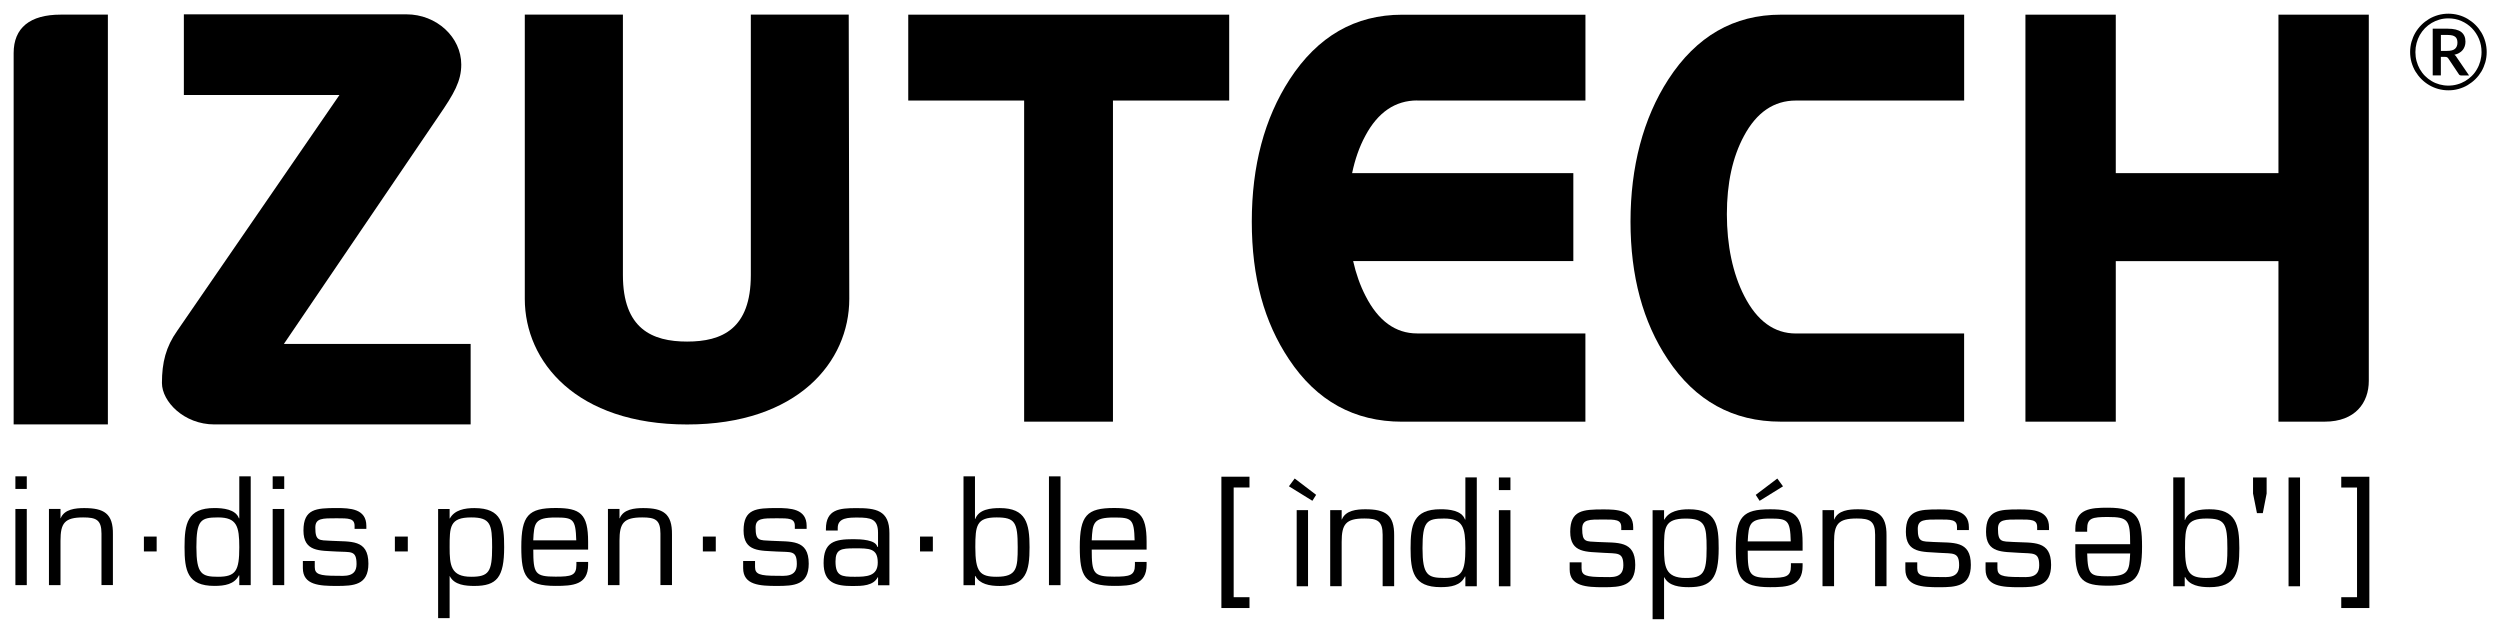
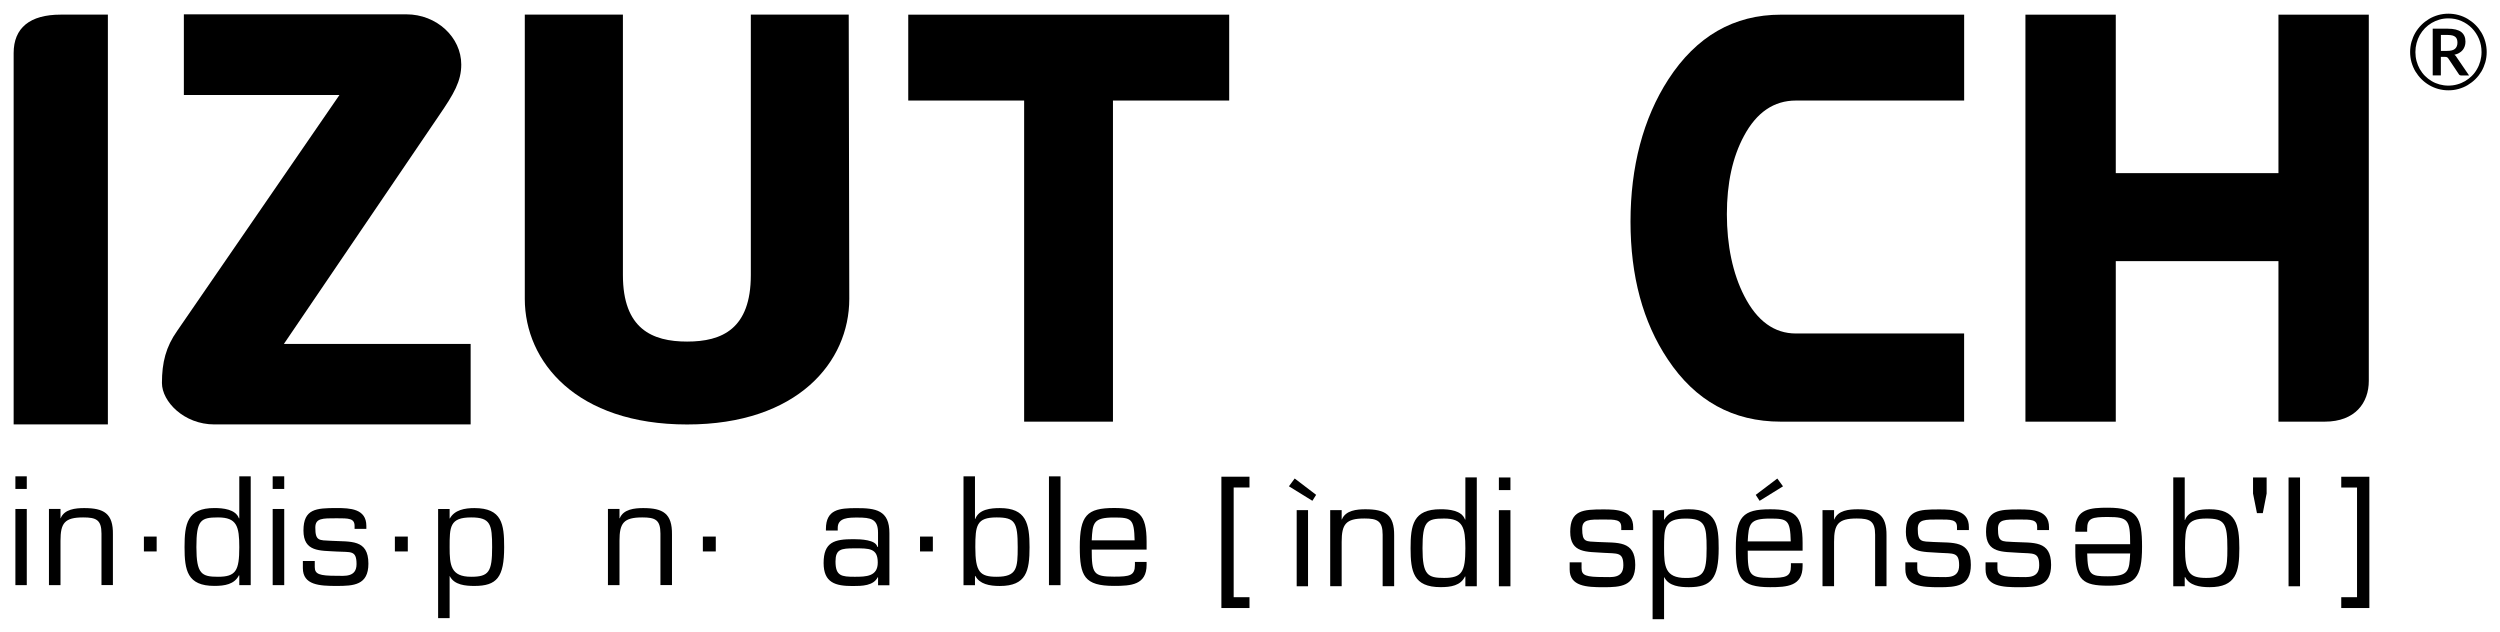
<svg xmlns="http://www.w3.org/2000/svg" id="Layer_2" viewBox="0 0 586.32 148.32">
  <defs>
    <style>
      .cls-1 {
        filter: url(#drop-shadow-1);
      }

      .cls-2 {
        filter: url(#drop-shadow-3);
      }

      .cls-3 {
        filter: url(#drop-shadow-2);
      }

      .cls-4 {
        filter: url(#drop-shadow-9);
      }

      .cls-5 {
        filter: url(#drop-shadow-6);
      }

      .cls-6 {
        filter: url(#drop-shadow-7);
      }

      .cls-7 {
        filter: url(#drop-shadow-8);
      }

      .cls-8 {
        filter: url(#drop-shadow-5);
      }

      .cls-9 {
        filter: url(#drop-shadow-4);
      }

      .cls-10 {
        filter: url(#drop-shadow-35);
      }

      .cls-11 {
        filter: url(#drop-shadow-38);
      }

      .cls-12 {
        filter: url(#drop-shadow-33);
      }

      .cls-13 {
        filter: url(#drop-shadow-36);
      }

      .cls-14 {
        filter: url(#drop-shadow-34);
      }

      .cls-15 {
        filter: url(#drop-shadow-39);
      }

      .cls-16 {
        filter: url(#drop-shadow-37);
      }

      .cls-17 {
        filter: url(#drop-shadow-22);
      }

      .cls-18 {
        filter: url(#drop-shadow-20);
      }

      .cls-19 {
        filter: url(#drop-shadow-21);
      }

      .cls-20 {
        filter: url(#drop-shadow-27);
      }

      .cls-21 {
        filter: url(#drop-shadow-26);
      }

      .cls-22 {
        filter: url(#drop-shadow-25);
      }

      .cls-23 {
        filter: url(#drop-shadow-24);
      }

      .cls-24 {
        filter: url(#drop-shadow-23);
      }

      .cls-25 {
        filter: url(#drop-shadow-29);
      }

      .cls-26 {
        filter: url(#drop-shadow-28);
      }

      .cls-27 {
        filter: url(#drop-shadow-13);
      }

      .cls-28 {
        filter: url(#drop-shadow-16);
      }

      .cls-29 {
        filter: url(#drop-shadow-19);
      }

      .cls-30 {
        filter: url(#drop-shadow-14);
      }

      .cls-31 {
        filter: url(#drop-shadow-18);
      }

      .cls-32 {
        filter: url(#drop-shadow-17);
      }

      .cls-33 {
        filter: url(#drop-shadow-12);
      }

      .cls-34 {
        filter: url(#drop-shadow-11);
      }

      .cls-35 {
        filter: url(#drop-shadow-10);
      }

      .cls-36 {
        filter: url(#drop-shadow-32);
      }

      .cls-37 {
        filter: url(#drop-shadow-31);
      }

      .cls-38 {
        filter: url(#drop-shadow-30);
      }

      .cls-39 {
        filter: url(#drop-shadow-15);
      }

      .cls-40 {
        filter: url(#drop-shadow-41);
      }

      .cls-41 {
        filter: url(#drop-shadow-40);
      }
    </style>
    <filter id="drop-shadow-1" filterUnits="userSpaceOnUse">
      <feOffset dx="1" dy="1" />
      <feGaussianBlur result="blur" stdDeviation="1" />
      <feFlood flood-color="#221f20" flood-opacity=".43" />
      <feComposite in2="blur" operator="in" />
      <feComposite in="SourceGraphic" />
    </filter>
    <filter id="drop-shadow-2" filterUnits="userSpaceOnUse">
      <feOffset dx="1" dy="1" />
      <feGaussianBlur result="blur-2" stdDeviation="1" />
      <feFlood flood-color="#221f20" flood-opacity=".43" />
      <feComposite in2="blur-2" operator="in" />
      <feComposite in="SourceGraphic" />
    </filter>
    <filter id="drop-shadow-3" filterUnits="userSpaceOnUse">
      <feOffset dx="1" dy="1" />
      <feGaussianBlur result="blur-3" stdDeviation="1" />
      <feFlood flood-color="#221f20" flood-opacity=".43" />
      <feComposite in2="blur-3" operator="in" />
      <feComposite in="SourceGraphic" />
    </filter>
    <filter id="drop-shadow-4" filterUnits="userSpaceOnUse">
      <feOffset dx="1" dy="1" />
      <feGaussianBlur result="blur-4" stdDeviation="1" />
      <feFlood flood-color="#221f20" flood-opacity=".43" />
      <feComposite in2="blur-4" operator="in" />
      <feComposite in="SourceGraphic" />
    </filter>
    <filter id="drop-shadow-5" filterUnits="userSpaceOnUse">
      <feOffset dx="1" dy="1" />
      <feGaussianBlur result="blur-5" stdDeviation="1" />
      <feFlood flood-color="#221f20" flood-opacity=".43" />
      <feComposite in2="blur-5" operator="in" />
      <feComposite in="SourceGraphic" />
    </filter>
    <filter id="drop-shadow-6" filterUnits="userSpaceOnUse">
      <feOffset dx="1" dy="1" />
      <feGaussianBlur result="blur-6" stdDeviation="1" />
      <feFlood flood-color="#221f20" flood-opacity=".43" />
      <feComposite in2="blur-6" operator="in" />
      <feComposite in="SourceGraphic" />
    </filter>
    <filter id="drop-shadow-7" filterUnits="userSpaceOnUse">
      <feOffset dx="1" dy="1" />
      <feGaussianBlur result="blur-7" stdDeviation="1" />
      <feFlood flood-color="#221f20" flood-opacity=".43" />
      <feComposite in2="blur-7" operator="in" />
      <feComposite in="SourceGraphic" />
    </filter>
    <filter id="drop-shadow-8" filterUnits="userSpaceOnUse">
      <feOffset dx="1" dy="1" />
      <feGaussianBlur result="blur-8" stdDeviation="1" />
      <feFlood flood-color="#221f20" flood-opacity=".43" />
      <feComposite in2="blur-8" operator="in" />
      <feComposite in="SourceGraphic" />
    </filter>
    <filter id="drop-shadow-9" filterUnits="userSpaceOnUse">
      <feOffset dx="1" dy="1" />
      <feGaussianBlur result="blur-9" stdDeviation="1" />
      <feFlood flood-color="#221f20" flood-opacity=".43" />
      <feComposite in2="blur-9" operator="in" />
      <feComposite in="SourceGraphic" />
    </filter>
    <filter id="drop-shadow-10" filterUnits="userSpaceOnUse">
      <feOffset dx="1" dy="1" />
      <feGaussianBlur result="blur-10" stdDeviation="1" />
      <feFlood flood-color="#221f20" flood-opacity=".43" />
      <feComposite in2="blur-10" operator="in" />
      <feComposite in="SourceGraphic" />
    </filter>
    <filter id="drop-shadow-11" filterUnits="userSpaceOnUse">
      <feOffset dx="1" dy="1" />
      <feGaussianBlur result="blur-11" stdDeviation="1" />
      <feFlood flood-color="#221f20" flood-opacity=".43" />
      <feComposite in2="blur-11" operator="in" />
      <feComposite in="SourceGraphic" />
    </filter>
    <filter id="drop-shadow-12" filterUnits="userSpaceOnUse">
      <feOffset dx="1" dy="1" />
      <feGaussianBlur result="blur-12" stdDeviation="1" />
      <feFlood flood-color="#221f20" flood-opacity=".43" />
      <feComposite in2="blur-12" operator="in" />
      <feComposite in="SourceGraphic" />
    </filter>
    <filter id="drop-shadow-13" filterUnits="userSpaceOnUse">
      <feOffset dx="1" dy="1" />
      <feGaussianBlur result="blur-13" stdDeviation="1" />
      <feFlood flood-color="#221f20" flood-opacity=".43" />
      <feComposite in2="blur-13" operator="in" />
      <feComposite in="SourceGraphic" />
    </filter>
    <filter id="drop-shadow-14" filterUnits="userSpaceOnUse">
      <feOffset dx="1" dy="1" />
      <feGaussianBlur result="blur-14" stdDeviation="1" />
      <feFlood flood-color="#221f20" flood-opacity=".43" />
      <feComposite in2="blur-14" operator="in" />
      <feComposite in="SourceGraphic" />
    </filter>
    <filter id="drop-shadow-15" filterUnits="userSpaceOnUse">
      <feOffset dx="1" dy="1" />
      <feGaussianBlur result="blur-15" stdDeviation="1" />
      <feFlood flood-color="#221f20" flood-opacity=".43" />
      <feComposite in2="blur-15" operator="in" />
      <feComposite in="SourceGraphic" />
    </filter>
    <filter id="drop-shadow-16" filterUnits="userSpaceOnUse">
      <feOffset dx="1" dy="1" />
      <feGaussianBlur result="blur-16" stdDeviation="1" />
      <feFlood flood-color="#221f20" flood-opacity=".43" />
      <feComposite in2="blur-16" operator="in" />
      <feComposite in="SourceGraphic" />
    </filter>
    <filter id="drop-shadow-17" filterUnits="userSpaceOnUse">
      <feOffset dx="1" dy="1" />
      <feGaussianBlur result="blur-17" stdDeviation="1" />
      <feFlood flood-color="#221f20" flood-opacity=".43" />
      <feComposite in2="blur-17" operator="in" />
      <feComposite in="SourceGraphic" />
    </filter>
    <filter id="drop-shadow-18" filterUnits="userSpaceOnUse">
      <feOffset dx="1" dy="1" />
      <feGaussianBlur result="blur-18" stdDeviation="1" />
      <feFlood flood-color="#221f20" flood-opacity=".43" />
      <feComposite in2="blur-18" operator="in" />
      <feComposite in="SourceGraphic" />
    </filter>
    <filter id="drop-shadow-19" filterUnits="userSpaceOnUse">
      <feOffset dx="1" dy="1" />
      <feGaussianBlur result="blur-19" stdDeviation="1" />
      <feFlood flood-color="#221f20" flood-opacity=".43" />
      <feComposite in2="blur-19" operator="in" />
      <feComposite in="SourceGraphic" />
    </filter>
    <filter id="drop-shadow-20" filterUnits="userSpaceOnUse">
      <feOffset dx="1" dy="1" />
      <feGaussianBlur result="blur-20" stdDeviation="1" />
      <feFlood flood-color="#221f20" flood-opacity=".43" />
      <feComposite in2="blur-20" operator="in" />
      <feComposite in="SourceGraphic" />
    </filter>
    <filter id="drop-shadow-21" filterUnits="userSpaceOnUse">
      <feOffset dx="1" dy="1" />
      <feGaussianBlur result="blur-21" stdDeviation="1" />
      <feFlood flood-color="#221f20" flood-opacity=".43" />
      <feComposite in2="blur-21" operator="in" />
      <feComposite in="SourceGraphic" />
    </filter>
    <filter id="drop-shadow-22" filterUnits="userSpaceOnUse">
      <feOffset dx="1" dy="1" />
      <feGaussianBlur result="blur-22" stdDeviation="1" />
      <feFlood flood-color="#221f20" flood-opacity=".43" />
      <feComposite in2="blur-22" operator="in" />
      <feComposite in="SourceGraphic" />
    </filter>
    <filter id="drop-shadow-23" filterUnits="userSpaceOnUse">
      <feOffset dx="1" dy="1" />
      <feGaussianBlur result="blur-23" stdDeviation="1" />
      <feFlood flood-color="#221f20" flood-opacity=".43" />
      <feComposite in2="blur-23" operator="in" />
      <feComposite in="SourceGraphic" />
    </filter>
    <filter id="drop-shadow-24" filterUnits="userSpaceOnUse">
      <feOffset dx="1" dy="1" />
      <feGaussianBlur result="blur-24" stdDeviation="1" />
      <feFlood flood-color="#221f20" flood-opacity=".43" />
      <feComposite in2="blur-24" operator="in" />
      <feComposite in="SourceGraphic" />
    </filter>
    <filter id="drop-shadow-25" filterUnits="userSpaceOnUse">
      <feOffset dx="1" dy="1" />
      <feGaussianBlur result="blur-25" stdDeviation="1" />
      <feFlood flood-color="#221f20" flood-opacity=".43" />
      <feComposite in2="blur-25" operator="in" />
      <feComposite in="SourceGraphic" />
    </filter>
    <filter id="drop-shadow-26" filterUnits="userSpaceOnUse">
      <feOffset dx="1" dy="1" />
      <feGaussianBlur result="blur-26" stdDeviation="1" />
      <feFlood flood-color="#221f20" flood-opacity=".43" />
      <feComposite in2="blur-26" operator="in" />
      <feComposite in="SourceGraphic" />
    </filter>
    <filter id="drop-shadow-27" filterUnits="userSpaceOnUse">
      <feOffset dx="1" dy="1" />
      <feGaussianBlur result="blur-27" stdDeviation="1" />
      <feFlood flood-color="#221f20" flood-opacity=".43" />
      <feComposite in2="blur-27" operator="in" />
      <feComposite in="SourceGraphic" />
    </filter>
    <filter id="drop-shadow-28" filterUnits="userSpaceOnUse">
      <feOffset dx="1" dy="1" />
      <feGaussianBlur result="blur-28" stdDeviation="1" />
      <feFlood flood-color="#221f20" flood-opacity=".43" />
      <feComposite in2="blur-28" operator="in" />
      <feComposite in="SourceGraphic" />
    </filter>
    <filter id="drop-shadow-29" filterUnits="userSpaceOnUse">
      <feOffset dx="1" dy="1" />
      <feGaussianBlur result="blur-29" stdDeviation="1" />
      <feFlood flood-color="#221f20" flood-opacity=".43" />
      <feComposite in2="blur-29" operator="in" />
      <feComposite in="SourceGraphic" />
    </filter>
    <filter id="drop-shadow-30" filterUnits="userSpaceOnUse">
      <feOffset dx="1" dy="1" />
      <feGaussianBlur result="blur-30" stdDeviation="1" />
      <feFlood flood-color="#221f20" flood-opacity=".43" />
      <feComposite in2="blur-30" operator="in" />
      <feComposite in="SourceGraphic" />
    </filter>
    <filter id="drop-shadow-31" filterUnits="userSpaceOnUse">
      <feOffset dx="1" dy="1" />
      <feGaussianBlur result="blur-31" stdDeviation="1" />
      <feFlood flood-color="#221f20" flood-opacity=".43" />
      <feComposite in2="blur-31" operator="in" />
      <feComposite in="SourceGraphic" />
    </filter>
    <filter id="drop-shadow-32" filterUnits="userSpaceOnUse">
      <feOffset dx="1" dy="1" />
      <feGaussianBlur result="blur-32" stdDeviation="1" />
      <feFlood flood-color="#221f20" flood-opacity=".43" />
      <feComposite in2="blur-32" operator="in" />
      <feComposite in="SourceGraphic" />
    </filter>
    <filter id="drop-shadow-33" filterUnits="userSpaceOnUse">
      <feOffset dx="1" dy="1" />
      <feGaussianBlur result="blur-33" stdDeviation="1" />
      <feFlood flood-color="#221f20" flood-opacity=".43" />
      <feComposite in2="blur-33" operator="in" />
      <feComposite in="SourceGraphic" />
    </filter>
    <filter id="drop-shadow-34" filterUnits="userSpaceOnUse">
      <feOffset dx="1" dy="1" />
      <feGaussianBlur result="blur-34" stdDeviation="1" />
      <feFlood flood-color="#221f20" flood-opacity=".43" />
      <feComposite in2="blur-34" operator="in" />
      <feComposite in="SourceGraphic" />
    </filter>
    <filter id="drop-shadow-35" filterUnits="userSpaceOnUse">
      <feOffset dx="1" dy="1" />
      <feGaussianBlur result="blur-35" stdDeviation="1" />
      <feFlood flood-color="#221f20" flood-opacity=".43" />
      <feComposite in2="blur-35" operator="in" />
      <feComposite in="SourceGraphic" />
    </filter>
    <filter id="drop-shadow-36" filterUnits="userSpaceOnUse">
      <feOffset dx="1" dy="1" />
      <feGaussianBlur result="blur-36" stdDeviation="1" />
      <feFlood flood-color="#221f20" flood-opacity=".43" />
      <feComposite in2="blur-36" operator="in" />
      <feComposite in="SourceGraphic" />
    </filter>
    <filter id="drop-shadow-37" filterUnits="userSpaceOnUse">
      <feOffset dx="1" dy="1" />
      <feGaussianBlur result="blur-37" stdDeviation="1" />
      <feFlood flood-color="#221f20" flood-opacity=".43" />
      <feComposite in2="blur-37" operator="in" />
      <feComposite in="SourceGraphic" />
    </filter>
    <filter id="drop-shadow-38" filterUnits="userSpaceOnUse">
      <feOffset dx="1" dy="1" />
      <feGaussianBlur result="blur-38" stdDeviation="1" />
      <feFlood flood-color="#221f20" flood-opacity=".43" />
      <feComposite in2="blur-38" operator="in" />
      <feComposite in="SourceGraphic" />
    </filter>
    <filter id="drop-shadow-39" filterUnits="userSpaceOnUse">
      <feOffset dx="1" dy="1" />
      <feGaussianBlur result="blur-39" stdDeviation="1" />
      <feFlood flood-color="#221f20" flood-opacity=".43" />
      <feComposite in2="blur-39" operator="in" />
      <feComposite in="SourceGraphic" />
    </filter>
    <filter id="drop-shadow-40" filterUnits="userSpaceOnUse">
      <feOffset dx="1" dy="1" />
      <feGaussianBlur result="blur-40" stdDeviation="1" />
      <feFlood flood-color="#221f20" flood-opacity=".43" />
      <feComposite in2="blur-40" operator="in" />
      <feComposite in="SourceGraphic" />
    </filter>
    <filter id="drop-shadow-41" filterUnits="userSpaceOnUse">
      <feOffset dx="1" dy="1" />
      <feGaussianBlur result="blur-41" stdDeviation="1" />
      <feFlood flood-color="#221f20" flood-opacity=".43" />
      <feComposite in2="blur-41" operator="in" />
      <feComposite in="SourceGraphic" />
    </filter>
  </defs>
  <g id="Layer_3">
    <g>
      <polygon class="cls-1" points="292.04 110.8 292.04 113.33 288.33 113.33 288.33 139.06 292.04 139.06 292.04 141.6 285.45 141.6 285.45 110.8 292.04 110.8" />
      <path class="cls-3" d="M305.77,136.49h-2.66v-17.85h2.66v17.85ZM307.67,115.05l-.88,1.4-5.5-3.4,1.35-1.83,5.04,3.84h0Z" />
      <path class="cls-2" d="M313.65,120.83h.06c.87-2.15,3.49-2.39,5.52-2.39,4.61,0,6.8,1.23,6.74,6.18v11.86h-2.7v-12.07c0-3.25-1.26-3.81-4.28-3.81-4.38,0-5.33,1.36-5.33,5.48v10.4h-2.69v-17.84h2.69v2.18h0Z" />
      <path class="cls-9" d="M342.67,127.59c0-4.91-.59-6.98-4.99-6.98-4.11,0-5.06.7-5.06,6.98s1.23,6.95,5.06,6.95c4.2,0,4.99-1.44,4.99-6.95M342.67,134.26l-.08-.08c-1.02,2.17-3.33,2.52-5.74,2.52-6.36,0-7.03-3.67-7.03-9.11s.61-9.16,7.03-9.16c1.96,0,4.96.24,5.74,2.42h.08v-9.88h2.68v25.52h-2.68v-2.23h0Z" />
      <path class="cls-8" d="M350.53,136.5h2.71v-17.85h-2.71v17.85ZM350.53,113.94h2.71v-2.96h-2.71v2.96Z" />
      <path class="cls-5" d="M382.03,123.31h-2.8v-.69c0-1.78-1.35-1.78-4.17-1.78-3.39,0-4.99-.05-4.99,2.18,0,3.18.85,2.94,3.66,3.09,4.58.25,8.78-.45,8.78,5.37,0,5.03-3.46,5.24-7.45,5.24s-7.93-.21-7.93-4.18v-1.66h2.79v1.39c0,1.71,1.06,2.06,5.14,2.06,1.82,0,4.66.43,4.66-2.75s-1.41-2.71-4.66-2.93c-3.87-.28-7.8.15-7.8-4.92s2.96-5.26,7.8-5.26c3.1,0,6.97.13,6.97,4.17v.66h0Z" />
      <path class="cls-6" d="M389.27,127.6c0,4.2.26,6.95,5.06,6.95,4.15,0,4.92-1.17,4.92-6.95,0-5.36-.35-6.98-4.92-6.98-5.06,0-5.06,2.24-5.06,6.98M389.27,120.83l.07.04c1.09-2.03,3.53-2.43,5.75-2.43,6.5,0,6.99,3.8,6.99,9.16,0,7.08-1.75,9.11-6.99,9.11-2.04,0-4.72-.23-5.75-2.31h-.07v9.82h-2.69v-25.57h2.69v2.18h0Z" />
      <path class="cls-7" d="M417.16,113.06l-5.48,3.4-.91-1.4,5.06-3.83,1.33,1.82h0ZM418.98,125.97c-.13-5.05-.76-5.35-4.84-5.35-4.86,0-5.03,1.27-5.25,5.35h10.09ZM421.76,131.1v.65c0,4.73-3.64,4.96-7.62,4.96-6.99,0-8.04-2.31-8.04-9.11,0-7.42,1.65-9.16,8.04-9.16,5.78,0,7.62,1.31,7.62,7.91v1.8h-12.87c0,5.68.41,6.38,5.25,6.38,3.66,0,4.88-.26,4.88-2.77v-.68h2.74Z" />
      <path class="cls-4" d="M429.13,120.83h.06c.84-2.15,3.46-2.39,5.52-2.39,4.59,0,6.79,1.23,6.73,6.18v11.86h-2.67v-12.07c0-3.25-1.29-3.81-4.3-3.81-4.4,0-5.33,1.36-5.33,5.48v10.4h-2.71v-17.84h2.71v2.18h0Z" />
      <path class="cls-35" d="M460.77,123.31h-2.8v-.69c0-1.78-1.36-1.78-4.18-1.78-3.35,0-5.02-.05-5.02,2.18,0,3.18.91,2.94,3.67,3.09,4.63.25,8.78-.45,8.78,5.37,0,5.03-3.46,5.24-7.44,5.24s-7.92-.21-7.92-4.18v-1.66h2.79v1.39c0,1.71,1.06,2.06,5.13,2.06,1.84,0,4.69.43,4.69-2.75s-1.4-2.71-4.69-2.93c-3.86-.28-7.8.15-7.8-4.92s2.97-5.26,7.8-5.26c3.16,0,6.98.13,6.98,4.17v.66h0Z" />
      <path class="cls-34" d="M479.56,123.31h-2.79v-.69c0-1.78-1.35-1.78-4.2-1.78-3.36,0-4.99-.05-4.99,2.18,0,3.18.87,2.94,3.66,3.09,4.61.25,8.8-.45,8.8,5.37,0,5.03-3.47,5.24-7.47,5.24s-7.9-.21-7.9-4.18v-1.66h2.78v1.39c0,1.71,1.06,2.06,5.11,2.06,1.85,0,4.69.43,4.69-2.75s-1.41-2.71-4.69-2.93c-3.86-.28-7.78.15-7.78-4.92s2.96-5.26,7.78-5.26c3.15,0,6.99.13,6.99,4.17v.66h0Z" />
      <path class="cls-33" d="M488.5,128.8c.14,5.05.76,5.36,4.85,5.36,4.87,0,5.05-1.27,5.23-5.36h-10.08ZM485.72,123.7v-.65c0-4.74,3.64-4.98,7.62-4.98,6.97,0,8.03,2.32,8.03,9.13,0,7.41-1.64,9.16-8.03,9.16-5.79,0-7.62-1.34-7.62-7.93v-1.8h12.86c0-5.68-.41-6.38-5.23-6.38-3.68,0-4.85.26-4.85,2.77v.69h-2.78Z" />
      <path class="cls-27" d="M516.46,120.61c-4.71,0-5.01,1.88-5.01,6.98,0,5.78,1.05,6.95,5.01,6.95,4.75,0,4.92-2.05,4.92-6.95,0-5.87-.64-6.98-4.92-6.98M508.69,110.97h2.69v9.97h.08c.86-2.26,3.67-2.5,5.75-2.5,6.16,0,6.98,3.56,6.98,9.15s-.78,9.12-6.98,9.12c-2.43,0-4.77-.45-5.75-2.4l-.08.09v2.1h-2.69v-25.52h0Z" />
      <polygon class="cls-30" points="527.4 110.98 527.4 114.75 528.32 119.35 529.69 119.35 530.59 114.75 530.59 110.98 527.4 110.98" />
      <rect class="cls-39" x="535.73" y="110.98" width="2.69" height="25.52" />
      <polygon class="cls-28" points="548.09 141.6 548.09 139.06 551.79 139.06 551.79 113.34 548.09 113.34 548.09 110.81 554.68 110.81 554.68 141.6 548.09 141.6" />
      <path class="cls-32" d="M2.61,136.23h2.67v-17.86h-2.67v17.86ZM2.61,113.67h2.67v-2.96h-2.67v2.96Z" />
      <path class="cls-31" d="M13.18,120.55h.05c.84-2.13,3.47-2.39,5.52-2.39,4.59,0,6.82,1.24,6.73,6.19v11.87h-2.68v-12.09c0-3.25-1.28-3.78-4.29-3.78-4.37,0-5.32,1.34-5.32,5.46v10.42h-2.71v-17.87h2.71v2.18h0,0Z" />
      <rect class="cls-29" x="32.75" y="124.84" width="2.99" height="3.49" />
      <path class="cls-18" d="M55.12,127.33c0-4.92-.58-6.98-5-6.98-4.1,0-5.06.69-5.06,6.98s1.24,6.94,5.06,6.94c4.2,0,5-1.42,5-6.94M55.12,133.98l-.08-.06c-1.07,2.13-3.34,2.49-5.76,2.49-6.36,0-7-3.65-7-9.09s.61-9.17,7-9.17c1.97,0,4.98.26,5.76,2.42h.08v-9.85h2.68v25.51h-2.68v-2.25Z" />
      <path class="cls-19" d="M62.95,136.23h2.71v-17.86h-2.71v17.86ZM62.95,113.67h2.71v-2.96h-2.71v2.96Z" />
      <path class="cls-17" d="M84.93,123.04h-2.77v-.69c0-1.8-1.38-1.8-4.21-1.8-3.35,0-5-.03-5,2.18,0,3.2.89,2.95,3.67,3.1,4.62.27,8.78-.45,8.78,5.37,0,5.04-3.46,5.22-7.45,5.22s-7.92-.19-7.92-4.18v-1.67h2.79v1.41c0,1.68,1.06,2.06,5.12,2.06,1.85,0,4.68.41,4.68-2.75,0-3.34-1.39-2.73-4.68-2.94-3.87-.25-7.77.15-7.77-4.93s2.95-5.27,7.77-5.27c3.13,0,6.98.14,6.98,4.19v.69h0Z" />
      <rect class="cls-24" x="91.61" y="124.84" width="3.03" height="3.49" />
      <path class="cls-23" d="M104.45,127.33c0,4.21.26,6.94,5.05,6.94,4.15,0,4.92-1.16,4.92-6.94,0-5.35-.36-6.98-4.92-6.98-5.05,0-5.05,2.24-5.05,6.98M104.45,120.55l.04.07c1.11-2.04,3.52-2.46,5.77-2.46,6.5,0,6.98,3.82,6.98,9.17,0,7.07-1.72,9.09-6.98,9.09-2.04,0-4.73-.21-5.77-2.3h-.04v9.85h-2.7v-25.59h2.7v2.18h0Z" />
-       <path class="cls-22" d="M134.15,125.73c-.15-5.06-.75-5.36-4.85-5.36-4.88,0-5.05,1.24-5.24,5.36h10.09ZM136.93,130.81v.64c0,4.74-3.65,4.96-7.62,4.96-6.97,0-8.05-2.31-8.05-9.1,0-7.41,1.66-9.17,8.05-9.17,5.78,0,7.62,1.33,7.62,7.94v1.81h-12.86c0,5.63.4,6.35,5.24,6.35,3.69,0,4.87-.25,4.87-2.76v-.69h2.75Z" />
      <path class="cls-21" d="M144.28,120.55h.07c.84-2.13,3.48-2.39,5.51-2.39,4.6,0,6.8,1.24,6.74,6.19v11.87h-2.71v-12.09c0-3.25-1.25-3.78-4.25-3.78-4.4,0-5.35,1.34-5.35,5.46v10.42h-2.71v-17.87h2.71v2.18h0Z" />
      <rect class="cls-20" x="163.84" y="124.84" width="3.03" height="3.49" />
-       <path class="cls-26" d="M188.19,123.04h-2.78v-.69c0-1.8-1.37-1.8-4.2-1.8-3.37,0-5-.03-5,2.18,0,3.2.88,2.95,3.68,3.1,4.59.27,8.78-.45,8.78,5.37,0,5.04-3.48,5.22-7.46,5.22s-7.92-.19-7.92-4.18v-1.67h2.79v1.41c0,1.68,1.05,2.06,5.12,2.06,1.83,0,4.68.41,4.68-2.75,0-3.34-1.41-2.73-4.68-2.94-3.88-.25-7.81.15-7.81-4.93s2.96-5.27,7.81-5.27c3.14,0,6.98.14,6.98,4.19v.69h0Z" />
      <path class="cls-25" d="M204.86,130.93c0-3.38-2.01-3.33-5.41-3.33-3.2,0-4.5.2-4.5,3.09,0,3.4,1.41,3.58,4.5,3.58,2.68,0,5.41-.07,5.41-3.33M204.93,136.25v-1.83l-.07-.06c-1.02,2.03-3.65,2.08-5.9,2.08-4.01,0-6.8-.75-6.8-5.4,0-4.93,2.54-5.59,6.99-5.59,1.76,0,5.24.15,5.6,1.79h.17v-3.3c0-3.26-1.73-3.56-4.77-3.56-2.1,0-4.69,0-4.68,2.44v.6h-2.77v-.36c0-4.59,3.15-4.9,7.12-4.89,4.51-.02,7.81.45,7.77,5.91v12.18h-2.69l.02-.02h0Z" />
      <rect class="cls-38" x="214.77" y="124.84" width="3.01" height="3.49" />
      <path class="cls-37" d="M232.74,120.35c-4.71,0-5,1.86-5,6.98,0,5.78,1.04,6.94,5,6.94,4.77,0,4.94-2.04,4.94-6.94,0-5.85-.64-6.98-4.94-6.98M224.97,110.72h2.69v9.97h.08c.84-2.27,3.67-2.53,5.75-2.53,6.15,0,6.97,3.58,6.97,9.17s-.76,9.1-6.97,9.1c-2.42,0-4.75-.44-5.75-2.37l-.08.06v2.12h-2.69v-25.52Z" />
      <rect class="cls-36" x="245.01" y="110.72" width="2.71" height="25.52" />
      <path class="cls-12" d="M265.1,125.73c-.12-5.06-.73-5.36-4.82-5.36-4.87,0-5.05,1.24-5.24,5.36h10.06ZM267.91,130.81v.64c0,4.74-3.63,4.96-7.63,4.96-6.97,0-8.04-2.31-8.04-9.1,0-7.41,1.64-9.17,8.04-9.17,5.78,0,7.63,1.33,7.63,7.94v1.81h-12.87c0,5.63.41,6.35,5.24,6.35,3.69,0,4.89-.25,4.89-2.76v-.69h2.74Z" />
      <path class="cls-14" d="M13.25,2.43h11.05v96.11H2.2V11.45C2.2,5.54,6,2.43,13.25,2.43" />
      <path class="cls-10" d="M109.36,98.54h-60.08c-7.16,0-12.3-5.39-12.3-9.71,0-4.84.93-8.5,3.6-12.27l38.03-55.28h-36.49V2.36h52.18c7.15,0,12.88,5.4,12.88,11.78,0,3.9-1.71,6.84-5.23,11.97l-36.37,53.55h43.8v18.88h0Z" />
      <path class="cls-13" d="M198.05,2.42l.13,66.68c0,14.72-12.07,29.45-38.04,29.45s-38.06-14.74-38.06-29.45V2.42h23.01v61.09c0,12.6,6.84,15.6,15.06,15.6s14.94-3,14.94-15.6V2.42h22.98Z" />
      <polygon class="cls-16" points="287.28 22.58 260.02 22.58 260.02 97.89 239.19 97.89 239.19 22.58 212.01 22.58 212.01 2.44 287.28 2.44 287.28 22.58" />
      <path class="cls-11" d="M459.64,97.89h-42.98c-11.22,0-20.06-4.88-26.53-14.63-5.82-8.72-8.73-19.49-8.73-32.29s2.95-24.19,8.87-33.34c6.57-10.13,15.37-15.19,26.4-15.19h42.98v20.14h-39.46c-5.16,0-9.22,2.77-12.18,8.3-2.68,4.97-4.01,11.09-4.01,18.35s1.36,13.9,4.08,19.19c3,5.86,7.04,8.79,12.1,8.79h39.46v20.7h0Z" />
      <path class="cls-15" d="M544.22,97.89h-10.86v-37.65h-38.15v37.66h-21.19V2.44h21.19v37.17h38.15V2.44h21.19v85.9c0,5.1-3.18,9.55-10.33,9.55" />
-       <path class="cls-41" d="M331.37,22.58h39.46V2.45h-42.98c-11.02,0-19.82,5.06-26.4,15.19-5.92,9.15-8.87,20.26-8.87,33.34s2.9,23.56,8.73,32.29c6.47,9.75,15.31,14.63,26.53,14.63h42.98v-20.7h-39.46c-5.06,0-9.11-2.92-12.1-8.79-1.28-2.48-2.24-5.21-2.91-8.18h51.64v-20.63h-51.88c.67-3.22,1.69-6.15,3.09-8.74,2.95-5.53,7.02-8.3,12.18-8.3" />
      <path class="cls-40" d="M571.45,10.94h1.42c.91,0,1.55-.17,1.91-.5.37-.34.56-.81.56-1.43,0-.31-.04-.57-.12-.8s-.2-.42-.38-.56c-.17-.15-.41-.26-.7-.34-.29-.07-.64-.11-1.07-.11h-1.61v3.74h0ZM571.45,12.34v4.35h-1.91V5.73h3.53c1.42,0,2.47.26,3.14.76.67.52,1.01,1.27,1.01,2.27,0,.77-.22,1.43-.65,1.97-.44.54-1.09.91-1.95,1.12.14.08.26.18.36.31.1.12.2.27.29.44l2.8,4.1h-1.83c-.27,0-.47-.11-.58-.31l-2.48-3.71c-.08-.11-.16-.19-.27-.25-.11-.06-.27-.09-.48-.09h-.96ZM565.48,11.22c0,.73.09,1.43.27,2.1s.44,1.31.76,1.88c.34.58.73,1.12,1.21,1.6s.99.88,1.57,1.22c.56.34,1.18.6,1.84.78.66.18,1.36.28,2.07.28s1.42-.09,2.08-.28c.67-.18,1.29-.45,1.86-.78.57-.34,1.1-.75,1.58-1.22.48-.48.88-1,1.21-1.6.34-.58.59-1.21.78-1.88.18-.67.28-1.37.28-2.1,0-1.1-.2-2.12-.6-3.09-.41-.96-.96-1.8-1.66-2.52-.7-.71-1.53-1.28-2.48-1.69-.95-.42-1.96-.61-3.05-.61-.72,0-1.41.09-2.07.28-.66.19-1.28.46-1.84.79-.57.34-1.09.75-1.57,1.23-.48.49-.87,1.02-1.21,1.61-.33.58-.58,1.22-.76,1.89-.18.68-.27,1.39-.27,2.11M564.24,11.21c0-.82.11-1.63.32-2.39.22-.76.52-1.48.91-2.15.4-.67.86-1.27,1.41-1.82.55-.55,1.15-1.01,1.81-1.41.66-.39,1.38-.69,2.14-.91.76-.21,1.56-.32,2.38-.32s1.63.11,2.4.32c.77.21,1.48.52,2.14.91.66.4,1.27.86,1.82,1.41.55.55,1.01,1.15,1.41,1.82.39.67.69,1.39.9,2.15.21.76.32,1.57.32,2.39s-.11,1.62-.32,2.38c-.22.76-.52,1.48-.9,2.14-.39.65-.85,1.26-1.41,1.81-.55.55-1.16,1.01-1.82,1.41-.66.4-1.38.69-2.14.91-.76.22-1.57.32-2.4.32s-1.62-.11-2.38-.32c-.76-.21-1.48-.52-2.14-.91-.66-.39-1.27-.86-1.81-1.41-.55-.55-1.01-1.15-1.41-1.81-.39-.66-.69-1.38-.91-2.14-.21-.76-.32-1.56-.32-2.38" />
    </g>
  </g>
</svg>